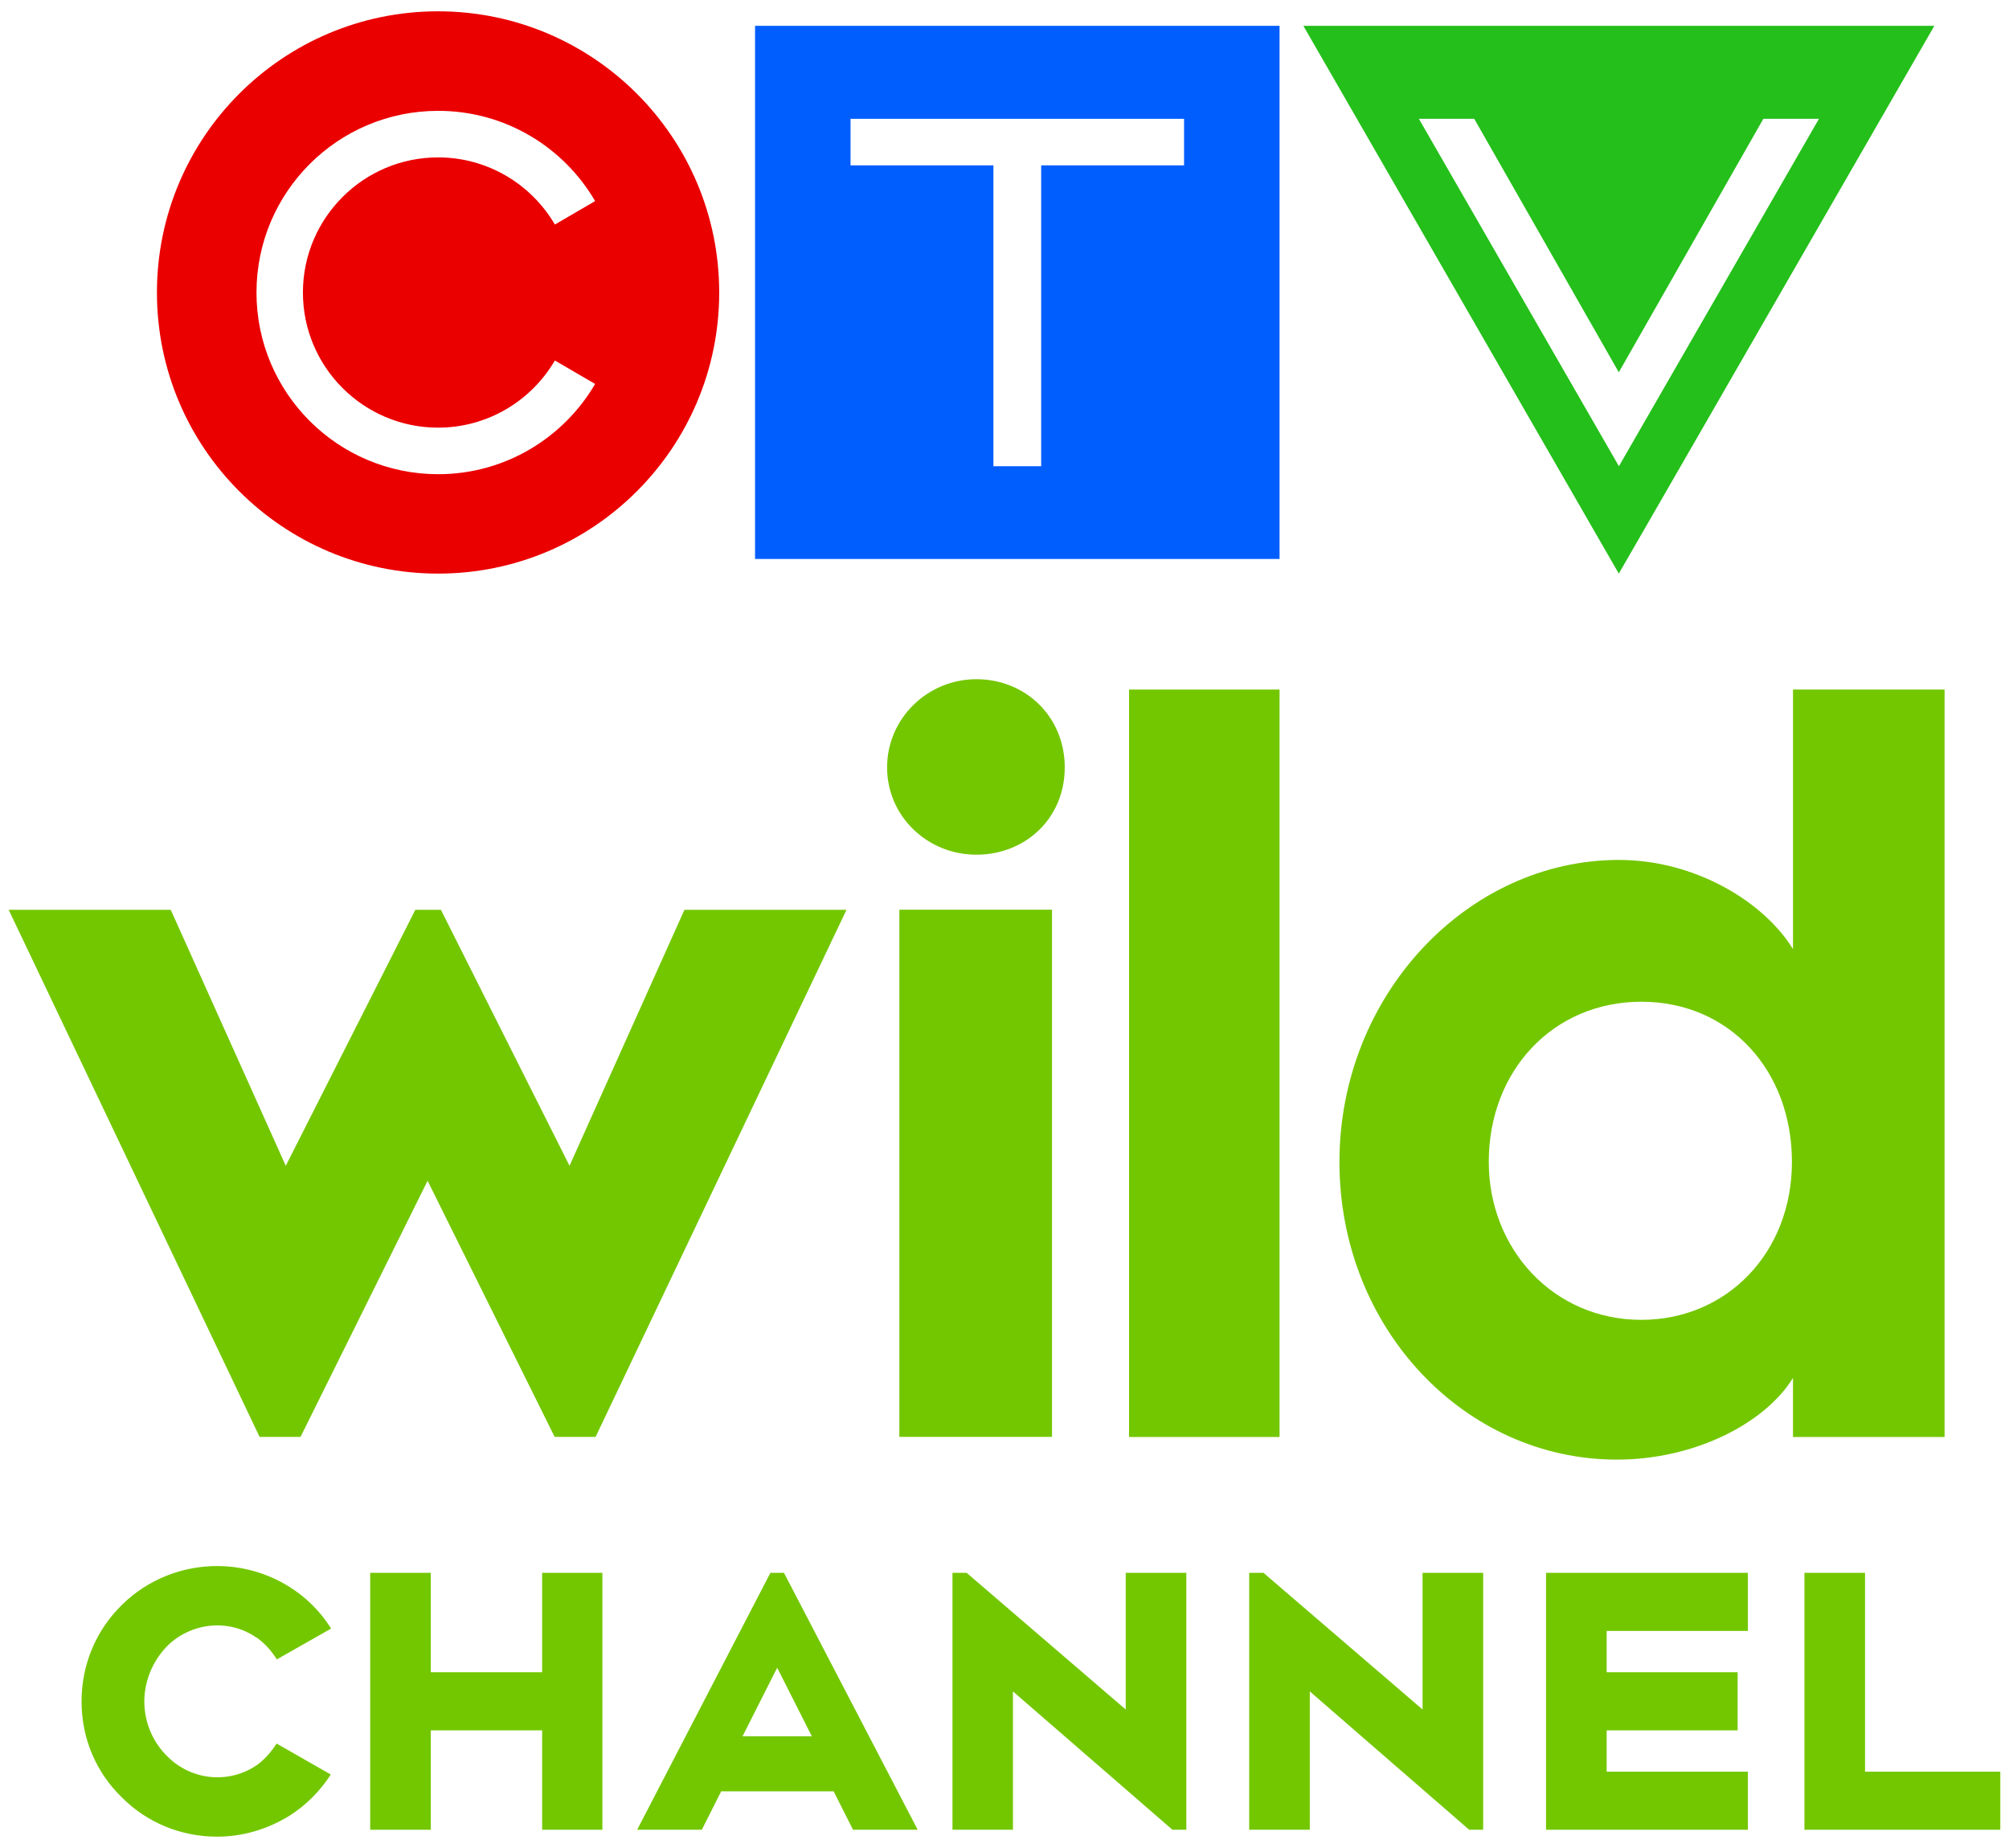
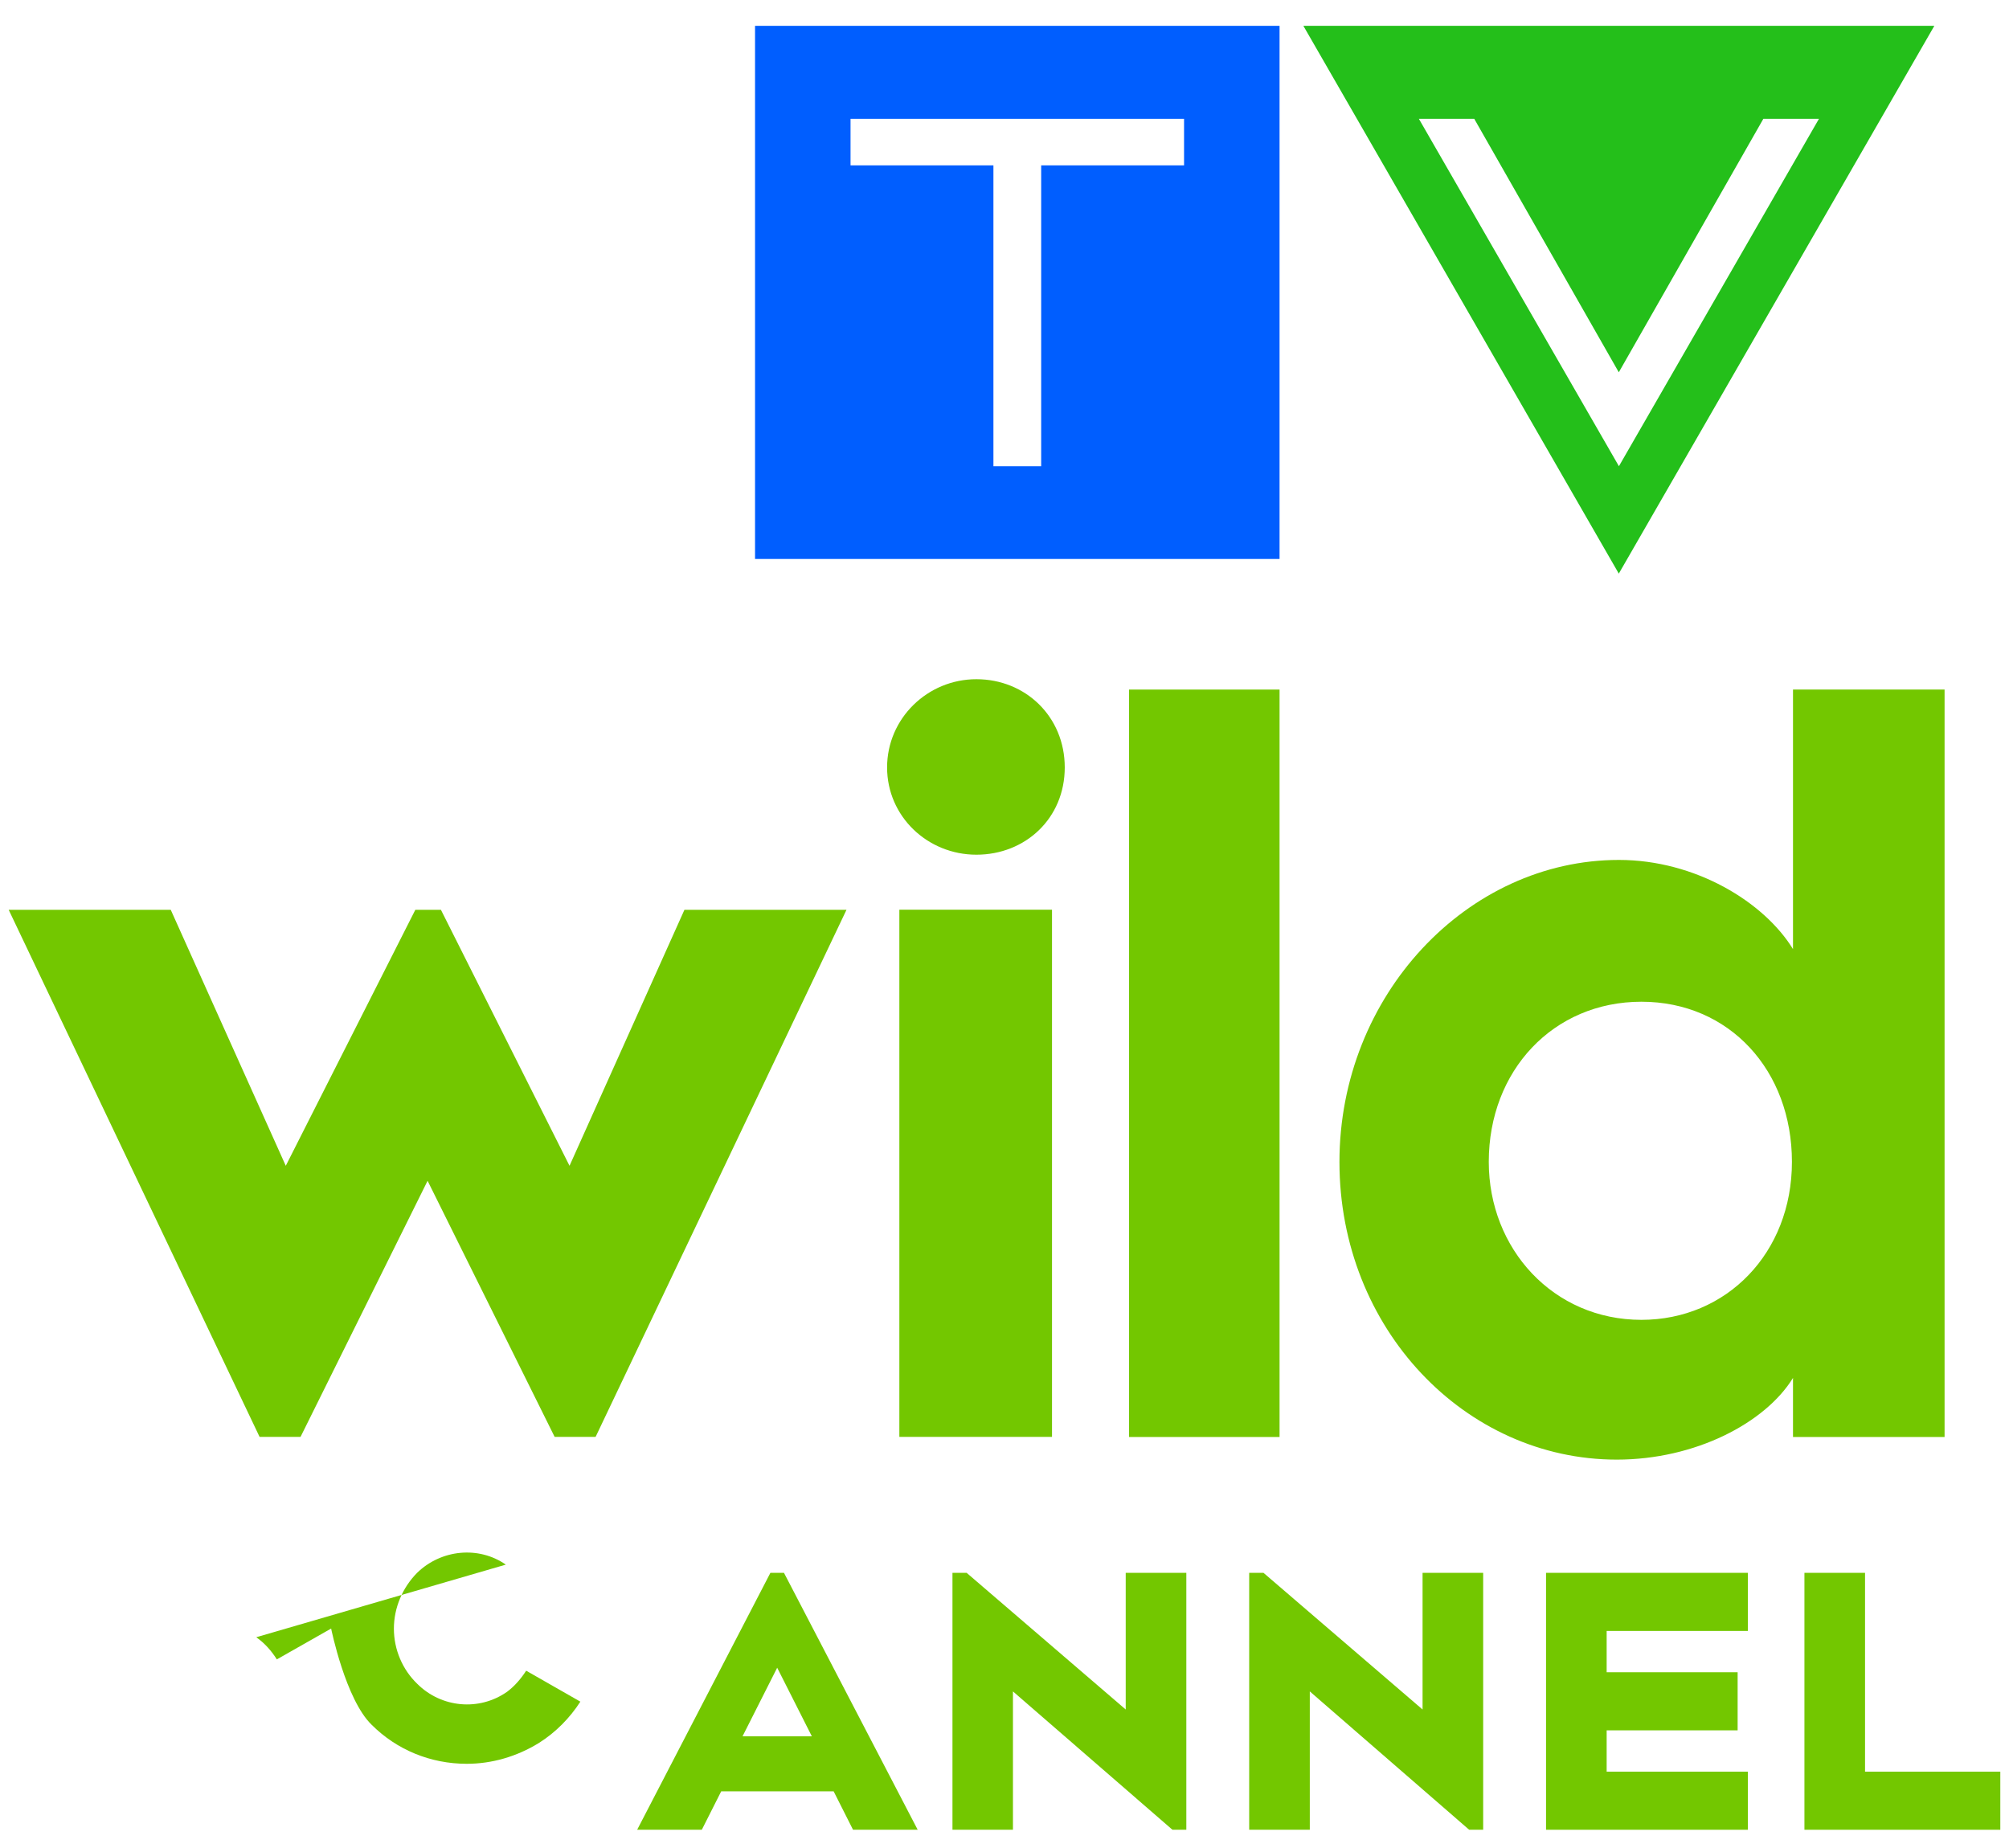
<svg xmlns="http://www.w3.org/2000/svg" id="Layer_1" version="1.1" viewBox="0 0 168.72 155.22">
  <defs>
    <style>
      .st0 {
        fill: #005eff;
      }

      .st1 {
        fill: #24bf1a;
      }

      .st2 {
        fill: #73c700;
      }

      .st3 {
        fill: #eb0000;
      }
    </style>
  </defs>
-   <path class="st3" d="M36.79,35.92c4.18,0,7.84-2.27,9.81-5.64l3.38,1.97c-2.65,4.53-7.56,7.58-13.18,7.58-8.43,0-15.26-6.83-15.26-15.26s6.83-15.26,15.26-15.26c5.63,0,10.54,3.05,13.18,7.58l-3.38,1.97c-1.97-3.37-5.63-5.64-9.81-5.64-6.26,0-11.35,5.09-11.35,11.35s5.09,11.35,11.35,11.35M36.79.95C23.75.95,13.18,11.53,13.18,24.57s10.57,23.61,23.61,23.61,23.61-10.57,23.61-23.61S49.83.95,36.79.95" />
  <path class="st0" d="M99.44,13.89h-12v25.27h-4.01V13.89h-12v-3.91h28.01v3.91ZM63.41,46.95h44.05V2.17h-44.05v44.78Z" />
  <path class="st1" d="M119.15,9.98h4.66l12.14,21.29,12.14-21.29h4.67l-16.8,29.18-16.8-29.18ZM109.46,2.17l26.49,46.01L162.45,2.17h-52.99Z" />
  <path class="st2" d="M137.85,110.86c-7.4,0-12.82-5.96-12.82-13.27,0-7.67,5.42-13.45,12.82-13.45s12.64,5.78,12.64,13.45-5.51,13.27-12.64,13.27M150.58,57.92v21.8c-2.44-3.97-8.21-7.49-14.62-7.49-12.73,0-23.47,11.37-23.47,25.37s10.56,25,23.29,25c6.59,0,12.46-3.07,14.8-6.86v4.96h12.73v-62.78h-12.73Z" />
  <rect class="st2" x="94.82" y="57.92" width="12.64" height="62.78" />
  <polygon class="st2" points="57.48 76.42 47.83 97.92 37.03 76.42 34.88 76.42 24 97.92 14.34 76.42 .73 76.42 21.8 120.69 25.24 120.69 35.91 99.18 46.58 120.69 50.02 120.69 71.09 76.42 57.48 76.42" />
  <rect class="st2" x="75.53" y="76.41" width="12.82" height="44.28" />
  <path class="st2" d="M82,57.05c4.11,0,7.42,3.13,7.42,7.41s-3.31,7.33-7.42,7.33-7.5-3.22-7.5-7.33,3.39-7.41,7.5-7.41" />
-   <polygon class="st2" points="45.53 140.46 36.18 140.46 36.18 132.11 31.09 132.11 31.09 153.69 36.18 153.69 36.18 145.34 45.53 145.34 45.53 153.69 50.59 153.69 50.59 132.11 45.53 132.11 45.53 140.46" />
  <path class="st2" d="M62.36,145.84l2.91-5.76,2.91,5.76h-5.82ZM64.7,132.11l-11.19,21.58h5.43l1.63-3.23h9.44l1.63,3.23h5.43l-11.23-21.58h-1.14Z" />
  <polygon class="st2" points="94.54 143.59 81.18 132.11 79.99 132.11 79.99 153.69 85.07 153.69 85.07 142.07 98.36 153.6 98.47 153.69 99.63 153.69 99.63 132.11 94.54 132.11 94.54 143.59" />
  <polygon class="st2" points="119.47 143.59 106.11 132.11 104.91 132.11 104.91 153.69 110 153.69 110 142.07 123.28 153.6 123.39 153.69 124.56 153.69 124.56 132.11 119.47 132.11 119.47 143.59" />
  <polygon class="st2" points="129.84 153.69 146.79 153.69 146.79 148.81 134.93 148.81 134.93 145.34 145.93 145.34 145.93 140.46 134.93 140.46 134.93 136.99 146.79 136.99 146.79 132.11 129.84 132.11 129.84 153.69" />
  <polygon class="st2" points="156.63 148.81 156.63 132.11 151.54 132.11 151.54 153.69 167.99 153.69 167.99 148.81 156.63 148.81" />
-   <path class="st2" d="M21.52,137.52c.69.48,1.27,1.13,1.73,1.86l4.56-2.59c-.91-1.44-2.1-2.64-3.55-3.53-1.8-1.12-3.88-1.72-6.02-1.72-2.99,0-5.82,1.14-7.96,3.22-2.21,2.15-3.43,5.04-3.43,8.15s1.21,5.96,3.4,8.08c2.11,2.11,4.95,3.28,7.99,3.28,2.1,0,4.19-.6,6.06-1.75,1.41-.89,2.6-2.1,3.48-3.47l-4.55-2.6c-.43.66-.95,1.28-1.59,1.76-2.35,1.66-5.54,1.36-7.56-.66-1.24-1.19-1.96-2.88-1.96-4.63s.72-3.45,1.96-4.7c2.01-1.95,5.15-2.27,7.44-.68" />
+   <path class="st2" d="M21.52,137.52c.69.48,1.27,1.13,1.73,1.86l4.56-2.59s1.21,5.96,3.4,8.08c2.11,2.11,4.95,3.28,7.99,3.28,2.1,0,4.19-.6,6.06-1.75,1.41-.89,2.6-2.1,3.48-3.47l-4.55-2.6c-.43.66-.95,1.28-1.59,1.76-2.35,1.66-5.54,1.36-7.56-.66-1.24-1.19-1.96-2.88-1.96-4.63s.72-3.45,1.96-4.7c2.01-1.95,5.15-2.27,7.44-.68" />
</svg>